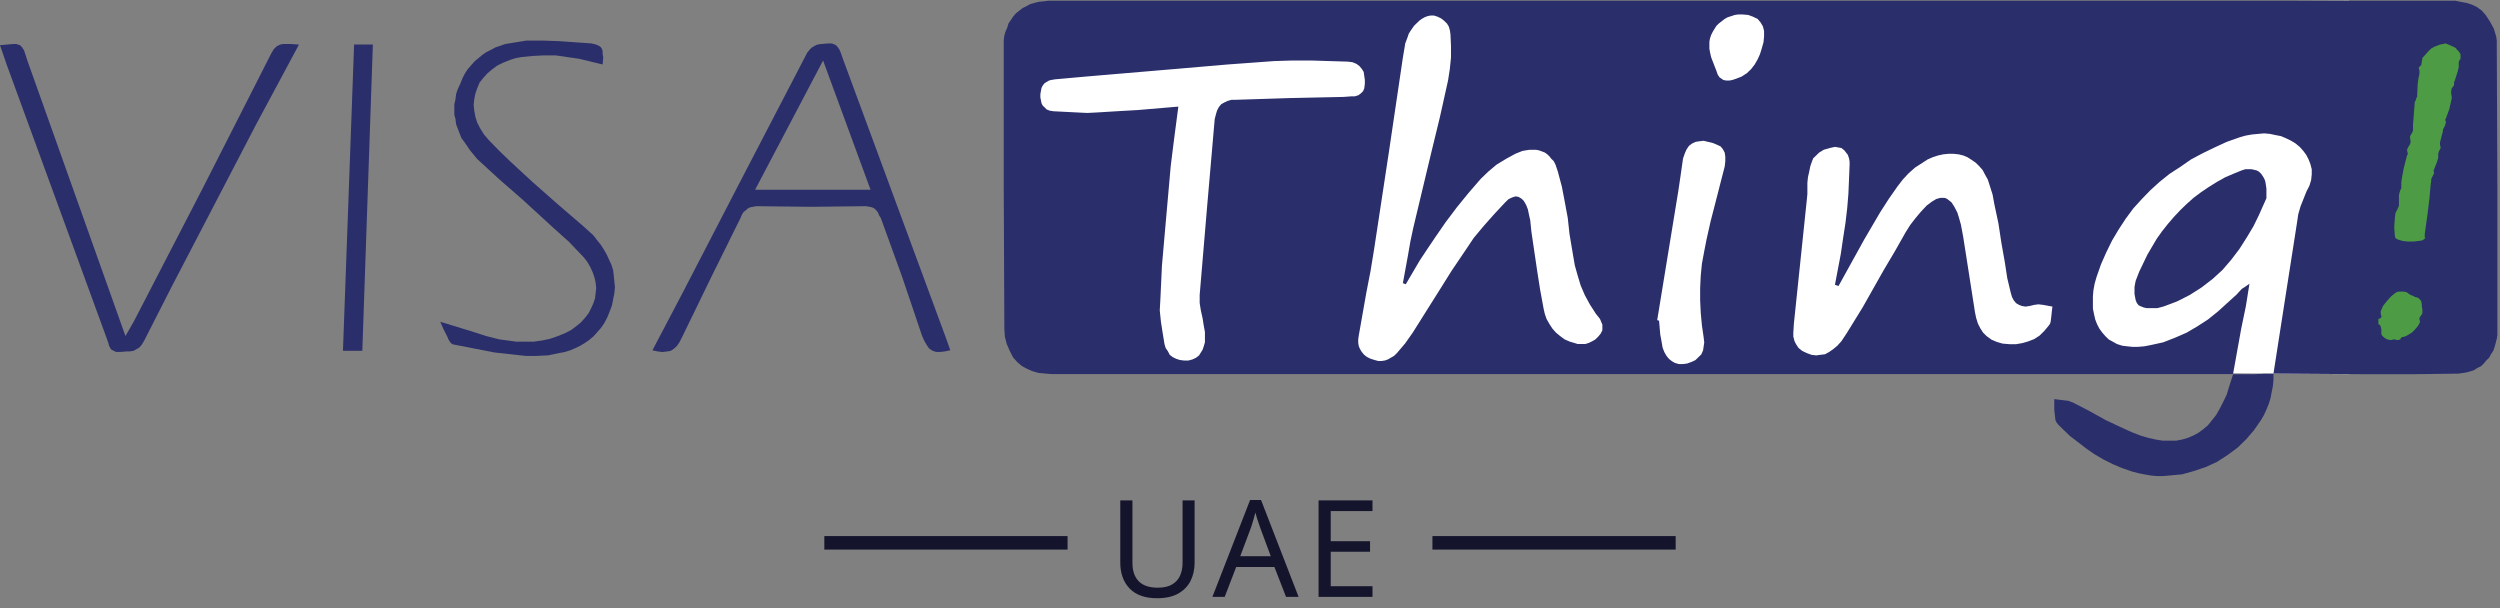
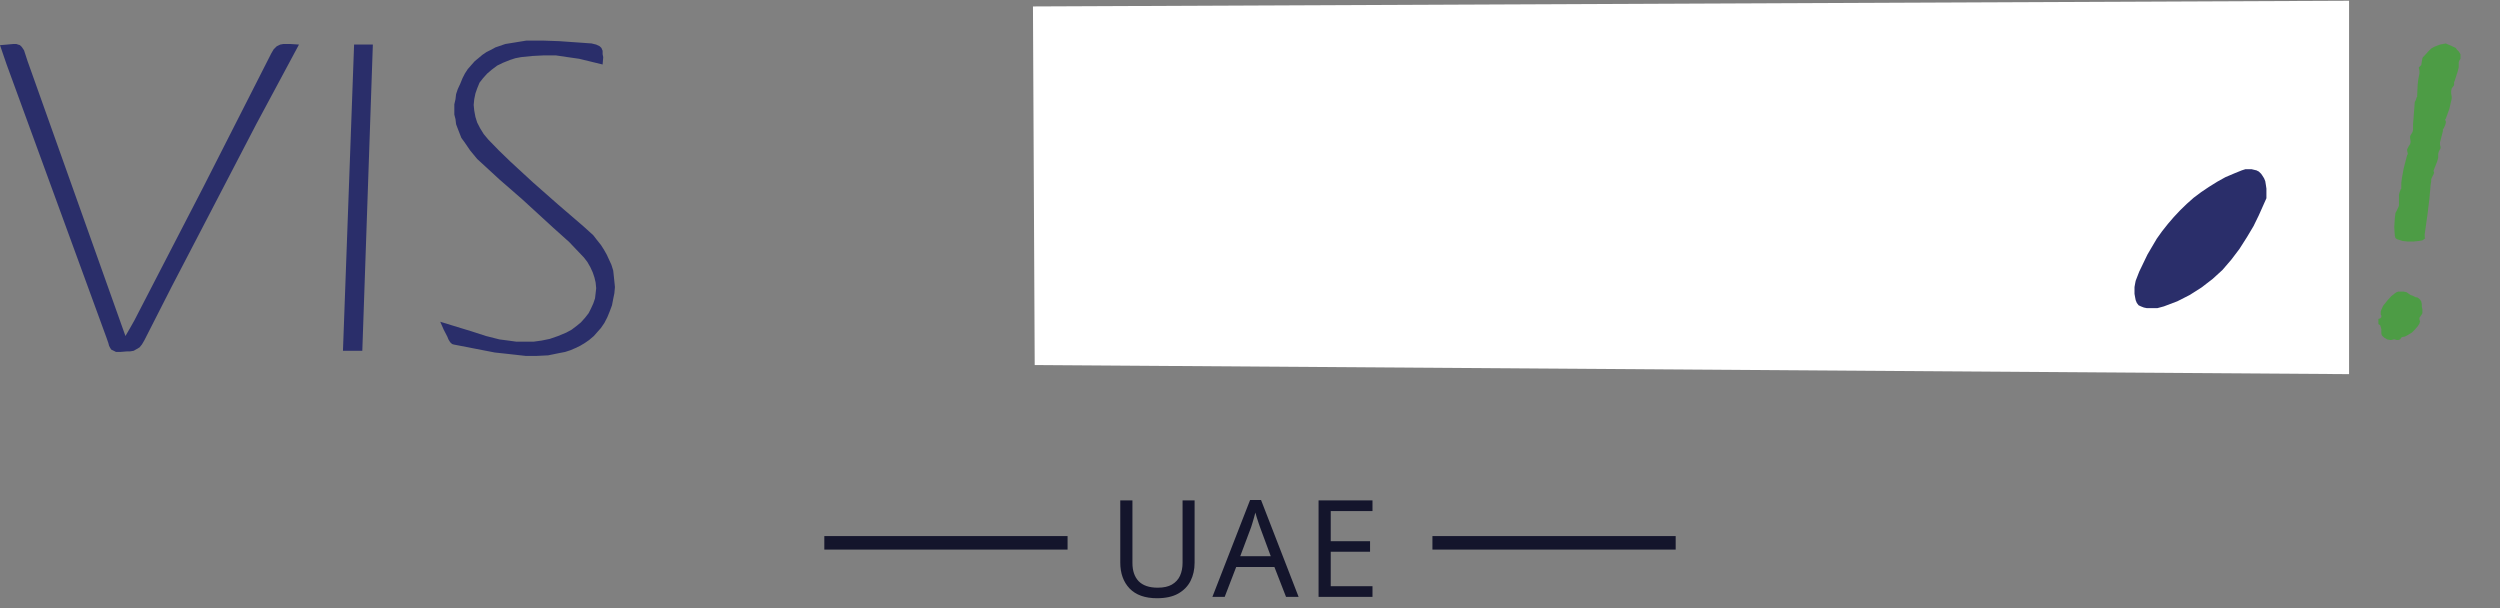
<svg xmlns="http://www.w3.org/2000/svg" width="185" height="45" viewBox="0 0 185 45" fill="none">
  <rect x="0" y="0" width="185" height="45" fill="#808080" stroke="none" />
  <g clip-path="url(#clip0_3220_11441)">
    <path d="M173.831 27.687L76.568 27.013L76.439 0.477L173.831 0.055V27.687Z" fill="white" />
-     <path fill-rule="evenodd" clip-rule="evenodd" d="M168.237 27.646L169.116 22.001L169.985 16.439L170.072 15.85L170.244 15.26L170.462 14.713L170.679 14.167L170.896 13.745L171.025 13.323L171.069 12.901V12.522L170.97 12.141L170.839 11.806L170.666 11.467L170.449 11.173L170.187 10.878L169.883 10.624L169.538 10.413L169.189 10.242L168.799 10.075L168.365 9.991L167.975 9.907L167.545 9.869L167.066 9.912L166.632 9.953L166.155 10.039L165.723 10.164L164.768 10.502L163.857 10.924L162.99 11.343L162.121 11.808L161.336 12.355L160.55 12.863L159.815 13.453L159.121 14.083L158.469 14.757L157.859 15.43L157.296 16.193L156.773 16.993L156.296 17.794L155.862 18.679L155.472 19.563L155.134 20.529L155.003 20.992L154.917 21.454L154.875 21.919V22.382V22.842L154.961 23.264L155.048 23.643L155.178 23.981L155.351 24.316L155.568 24.611L155.786 24.865L156.048 25.12L156.351 25.287L156.655 25.458L157.045 25.582L157.393 25.625L157.783 25.666H158.218L158.694 25.625L159.129 25.541L160.082 25.331L160.951 24.992L161.817 24.614L162.603 24.151L163.388 23.643L164.124 23.053L164.82 22.42L165.503 21.8L165.893 21.378L166.155 21.21L166.459 20.999L166.197 22.641L165.849 24.326L165.545 26.012L165.242 27.697H166.76L167.585 27.654H168.237V28.119L168.192 28.581L168.106 29.003L168.019 29.466L167.888 29.888L167.716 30.307L167.543 30.689L167.325 31.067L167.064 31.446L166.802 31.825L166.236 32.488L165.587 33.121L164.849 33.668L164.064 34.176L163.239 34.555L162.372 34.85L161.461 35.104L160.982 35.145L160.548 35.188L160.071 35.228H159.595L159.16 35.188L158.684 35.104L158.249 35.017L157.773 34.893L157.034 34.639L156.341 34.344L155.655 34.001L155.003 33.619L154.396 33.2L153.788 32.73L153.181 32.267L152.623 31.731L152.32 31.436L152.189 31.268L152.102 31.098L152.06 30.719L152.016 30.297V29.535L152.71 29.619L153.058 29.662L153.403 29.789L154.618 30.419L155.833 31.093L157.092 31.683L157.741 31.977L158.393 32.232L158.956 32.399L159.521 32.526L160.045 32.61H161.042L161.477 32.526L161.909 32.399L162.299 32.232L162.692 32.021L163.037 31.766L163.386 31.472L163.689 31.093L163.993 30.714L164.255 30.252L164.516 29.743L164.778 29.197L164.996 28.48L165.257 27.679H77.751L77.275 27.636L76.84 27.595L76.406 27.468L76.016 27.3L75.626 27.09L75.277 26.795L74.974 26.457L74.712 25.948L74.495 25.44L74.364 24.931L74.322 24.382L74.277 13.854V3.341V2.963L74.322 2.624L74.408 2.33L74.539 2.035L74.626 1.74L74.798 1.486L74.971 1.232L75.188 0.977L75.406 0.807L75.667 0.599L75.929 0.472L76.233 0.304L76.537 0.217L76.882 0.133L77.228 0.098L77.576 0.055H181.682L182.117 0.139L182.549 0.222L182.939 0.35L183.287 0.517L183.635 0.771L183.936 1.107L184.242 1.572L184.543 2.119L184.719 2.708L184.761 3.003V3.257L184.805 13.872V24.444V24.782L184.761 25.074L184.674 25.412L184.588 25.707L184.502 25.961L184.329 26.215L184.198 26.469L183.981 26.68L183.808 26.891L183.59 27.102L183.329 27.229L183.067 27.397L182.805 27.481L182.501 27.565L182.198 27.608L181.894 27.649L178.509 27.692H175.137L168.237 27.646ZM104.03 21.037L103.813 20.953L104.192 18.884L104.368 17.868L104.585 16.851L105.894 11.376L106.548 8.689L107.156 5.952L107.286 5.11L107.373 4.266V3.382L107.334 2.541L107.292 2.246L107.205 1.951L107.074 1.74L106.857 1.529L106.64 1.361L106.378 1.234L106.116 1.15H105.854L105.637 1.193L105.42 1.277L105.205 1.402L105.03 1.529L104.64 1.908L104.378 2.286L104.247 2.497L104.161 2.752L103.988 3.214L103.899 3.753L103.813 4.261L102.765 11.338L101.682 18.455L101.42 20.056L101.116 21.614L100.551 24.815L100.509 25.109V25.364L100.551 25.618L100.64 25.829L100.768 26.04L100.943 26.251L101.158 26.418L101.42 26.546L101.682 26.629L101.985 26.713H102.247L102.509 26.67L102.726 26.586L102.943 26.459L103.161 26.335L103.375 26.124L103.985 25.407L104.548 24.606L106.457 21.574L107.412 20.049L108.41 18.572L109.059 17.603L109.797 16.719L110.582 15.834L111.368 14.993L111.63 14.739L111.891 14.614L112.153 14.53L112.37 14.571L112.588 14.698L112.761 14.866L112.933 15.161L113.064 15.499L113.151 15.921L113.237 16.299L113.323 17.141L113.747 20.021L113.965 21.411L114.227 22.842L114.313 23.221L114.444 23.602L114.661 23.981L114.878 24.316L115.14 24.611L115.444 24.865L115.792 25.12L116.182 25.287L116.486 25.374L116.748 25.458H117.313L117.575 25.374L117.837 25.247L118.054 25.12L118.269 24.909L118.444 24.698L118.575 24.444V24.021L118.486 23.811L118.399 23.602L118.096 23.221L117.661 22.547L117.271 21.831L116.967 21.116L116.75 20.399L116.536 19.637L116.405 18.874L116.143 17.314L116.015 16.134L115.797 14.955L115.58 13.819L115.276 12.682L115.104 12.174L114.973 11.92L114.8 11.752L114.669 11.584L114.496 11.414L114.321 11.29L114.106 11.206L113.878 11.124L113.661 11.084H113.185L112.923 11.124L112.661 11.168L112.137 11.379L111.444 11.757L110.75 12.179L110.143 12.688L109.577 13.234L108.666 14.286L107.805 15.344L106.98 16.439L106.195 17.578L105.629 18.419L105.072 19.258L104.025 21.037H104.03ZM136.047 21.162L135.785 21.078L136.22 18.79L136.392 17.611L136.568 16.475L136.696 15.379L136.782 14.327L136.827 13.275L136.871 12.179V11.968L136.827 11.714L136.741 11.46L136.61 11.292L136.479 11.122L136.264 10.954L136.047 10.913L135.785 10.87L135.395 10.954L134.96 11.081L134.615 11.292L134.311 11.587L134.18 11.711L134.094 11.922L133.963 12.301L133.877 12.723L133.79 13.102L133.746 13.524V14.365L133.704 14.787L132.748 23.938L132.706 24.611V24.906L132.793 25.244L132.924 25.498L133.096 25.753L133.358 25.963L133.706 26.131L134.052 26.258L134.4 26.299L134.704 26.258L135.052 26.215L135.356 26.047L135.659 25.836L135.963 25.582L136.267 25.247L136.657 24.657L137.047 24.024L137.832 22.753L139.403 19.972L140.228 18.582L141.013 17.194L141.358 16.645L141.751 16.137L142.141 15.674L142.573 15.212L142.937 14.937L143.283 14.726L143.586 14.642H143.89L144.021 14.683L144.152 14.767L144.414 14.978L144.631 15.316L144.848 15.738L144.976 16.157L145.107 16.622L145.28 17.547L145.715 20.328L146.149 23.109L146.236 23.528L146.367 23.95L146.539 24.288L146.757 24.624L147.018 24.878L147.367 25.132L147.757 25.3L148.191 25.427L148.715 25.47H149.191L149.668 25.387L150.102 25.259L150.537 25.089L150.927 24.835L151.272 24.497L151.621 24.077L151.707 23.95L151.752 23.783L151.793 23.445L151.838 23.025L151.88 22.687L151.186 22.56L150.841 22.519L150.537 22.56L150.189 22.644L149.885 22.687L149.623 22.644L149.406 22.56L149.189 22.433L149.016 22.224L148.885 21.97L148.799 21.675L148.537 20.58L148.364 19.444L148.102 17.969L147.885 16.538L147.581 15.105L147.45 14.388L147.233 13.714L147.102 13.295L146.888 12.914L146.712 12.578L146.45 12.283L146.189 12.029L145.885 11.821L145.589 11.633L145.285 11.506L144.94 11.422L144.55 11.379H144.202L143.811 11.419L143.421 11.503L143.031 11.63L142.641 11.8L142.249 12.055L141.725 12.393L141.246 12.812L140.814 13.277L140.421 13.786L139.772 14.713L139.12 15.73L137.963 17.705L137.008 19.431L136.055 21.157L136.047 21.162ZM87.197 7.894L86.893 10.212L86.765 11.229L86.634 12.281L86.199 17.199L85.982 19.683L85.867 22.169L85.822 22.969L85.909 23.811L86.04 24.654L86.171 25.455L86.257 25.75L86.43 26.004L86.561 26.258L86.778 26.426L87.04 26.553L87.301 26.637L87.605 26.678H87.951L88.254 26.594L88.516 26.467L88.731 26.299L88.862 26.088L88.993 25.877L89.079 25.623L89.165 25.328V25.033V24.57L89.079 24.105L88.993 23.559L88.862 22.969L88.775 22.42V21.831L89.322 15.344L89.888 8.816L89.974 8.478L90.061 8.183L90.192 7.929L90.364 7.718L90.582 7.591L90.843 7.467L91.147 7.383H91.495L95.488 7.256L99.435 7.172L99.998 7.129H100.26L100.522 7.045L100.695 6.918L100.867 6.75L100.956 6.539L100.998 6.203V5.911L100.956 5.616L100.912 5.321L100.781 5.11L100.608 4.899L100.391 4.732L100.087 4.605L99.742 4.561L97.009 4.477H95.658L94.27 4.521L90.799 4.775L87.372 5.07L80.429 5.659L78.073 5.87L77.811 5.914L77.639 5.954L77.421 6.081L77.29 6.165L77.16 6.333L77.073 6.503L77.031 6.712L76.987 6.966V7.22L77.031 7.431L77.073 7.642L77.16 7.81L77.335 7.98L77.463 8.105L77.681 8.189L77.942 8.232L79.589 8.316L80.458 8.359L81.283 8.316L82.725 8.227L84.199 8.143L87.192 7.889L87.197 7.894ZM122.64 23.691L122.771 23.732L122.858 24.748L122.944 25.211L123.031 25.719L123.161 26.058L123.334 26.352L123.51 26.563L123.724 26.731L123.942 26.858L124.245 26.942H124.549L124.853 26.899L125.201 26.772L125.463 26.647L125.68 26.436L125.897 26.225L126.028 25.93L126.07 25.636L126.114 25.341L126.07 24.962L125.942 24.077L125.855 23.15L125.811 22.224V21.327L125.855 20.399L125.942 19.515L126.114 18.587L126.287 17.705L126.591 16.355L126.939 15.008L127.282 13.666L127.63 12.316L127.672 11.938V11.597L127.63 11.302L127.499 11.048L127.327 10.837L127.065 10.713L126.761 10.585L126.416 10.502L126.067 10.418L125.722 10.458L125.46 10.502L125.198 10.629L124.981 10.796L124.808 11.051L124.677 11.345L124.546 11.724L124.46 12.314L124.376 12.904L124.203 14.083L122.633 23.689L122.64 23.691ZM128.887 1.069H128.625L128.363 1.11L128.101 1.196L127.84 1.28L127.622 1.404L127.405 1.575L127.188 1.742L127.015 1.91L126.884 2.121L126.753 2.332L126.625 2.586L126.539 2.841L126.494 3.095V3.603L126.539 3.857L126.625 4.236L126.753 4.572L127.015 5.245L127.101 5.499L127.232 5.71L127.405 5.835L127.536 5.921L127.753 5.962H127.968L128.185 5.921L128.447 5.835L128.879 5.667L129.272 5.413L129.586 5.11L129.848 4.77L130.065 4.391L130.238 4.012L130.369 3.59L130.499 3.128L130.541 2.706V2.286L130.455 1.951L130.282 1.656L130.065 1.402L129.717 1.234L129.371 1.107L128.892 1.066L128.887 1.069Z" fill="#2A2E6A" />
-     <path fill-rule="evenodd" clip-rule="evenodd" d="M70.322 25.918L69.932 26.002L69.584 26.045H69.28L69.018 25.962L68.757 25.791L68.581 25.537L68.408 25.242L68.236 24.863L67.497 22.672L66.757 20.484L65.186 16.145L65.055 15.937L64.968 15.726L64.838 15.555L64.707 15.431L64.534 15.344L64.361 15.304L64.099 15.26H63.837L60.021 15.304L56.201 15.26H55.939L55.722 15.304L55.505 15.344L55.332 15.431L55.201 15.555L55.028 15.682L54.897 15.893L54.811 16.104L52.62 20.53L51.536 22.761L50.45 24.993L50.277 25.331L50.104 25.585L49.887 25.796L49.625 25.967L49.363 26.007L49.017 26.05L48.669 26.007L48.279 25.923L50.536 21.628L55.052 12.904L59.607 4.145L59.738 3.891L59.911 3.68L60.083 3.512L60.301 3.385L60.474 3.301L60.735 3.26L61.259 3.217H61.562L61.78 3.301L61.908 3.385L62.039 3.555L62.125 3.68L62.212 3.891L62.343 4.27L69.979 24.952L70.325 25.921L70.322 25.918ZM64.421 14.04L60.908 4.478L55.877 14.04H64.421Z" fill="#2A2E6A" />
    <path fill-rule="evenodd" clip-rule="evenodd" d="M9.283 24.866L9.673 24.192L9.935 23.727L15.053 13.829L20.085 3.931L20.26 3.637L20.477 3.426L20.736 3.298L20.954 3.258H21.213H21.517L22.124 3.298L20.519 6.29L18.959 9.195L14.794 17.2L12.71 21.201L10.673 25.201L10.498 25.496L10.325 25.707L10.108 25.834L9.89 25.959L9.631 26.002H9.414L8.893 26.045H8.589L8.417 25.959L8.241 25.875L8.155 25.75L8.068 25.58L8.026 25.412L7.896 25.034L0.476 4.732L0 3.342L0.521 3.298L0.956 3.258H1.215L1.474 3.342L1.605 3.466L1.778 3.72L2.039 4.521L9.283 24.866Z" fill="#2A2E6A" />
    <path fill-rule="evenodd" clip-rule="evenodd" d="M32.578 23.81L34.921 24.527L35.963 24.865L36.961 25.117L37.61 25.201L38.217 25.285H38.869H39.476L40.084 25.201L40.691 25.076L41.298 24.865L41.906 24.611L42.296 24.4L42.686 24.105L42.989 23.854L43.293 23.515L43.555 23.18L43.728 22.842L43.901 22.463L44.031 22.084L44.076 21.706L44.118 21.327L44.076 20.905L43.987 20.526L43.859 20.148L43.683 19.769L43.466 19.387L43.207 19.052L42.644 18.462L42.123 17.913L40.95 16.861L38.652 14.754L36.961 13.282L36.136 12.522L35.311 11.765L34.79 11.132L34.358 10.501L34.141 10.206L34.01 9.868L33.879 9.533L33.751 9.195L33.706 8.816L33.62 8.478V8.099V7.721L33.706 7.342L33.751 6.963L33.879 6.584L34.055 6.206L34.227 5.784L34.4 5.446L34.617 5.11L34.877 4.815L35.138 4.52L35.398 4.309L35.701 4.055L36.005 3.847L36.353 3.677L36.657 3.509L37.392 3.257L38.175 3.13L38.955 3.003H39.563H40.17L41.385 3.046L43.772 3.214L44.118 3.298L44.38 3.425L44.508 3.552L44.594 3.76V4.015L44.639 4.226L44.594 4.772L42.859 4.35L41.992 4.226L41.126 4.098H40.256L39.39 4.142L38.565 4.226L38.131 4.309L37.741 4.437L37.22 4.645L36.788 4.856L36.395 5.151L36.05 5.446L35.746 5.784L35.484 6.119L35.311 6.541L35.18 6.92L35.094 7.342L35.052 7.764L35.094 8.183L35.18 8.648L35.311 9.068L35.529 9.49L35.788 9.912L36.136 10.331L36.916 11.132L37.741 11.932L39.432 13.491L41.298 15.135L43.207 16.777L43.901 17.407L44.162 17.745L44.466 18.124L44.683 18.462L44.898 18.841L45.073 19.22L45.246 19.599L45.377 20.02L45.419 20.399L45.463 20.821L45.505 21.243L45.463 21.706L45.377 22.125L45.288 22.59L45.115 23.053L44.943 23.475L44.725 23.897L44.466 24.275L44.204 24.57L43.945 24.865L43.597 25.16L43.293 25.371L42.948 25.579L42.599 25.75L42.209 25.917L41.819 26.044L41.385 26.128L40.56 26.296L39.694 26.339H38.913L38.175 26.256L37.392 26.169L36.612 26.085L35.094 25.79L33.575 25.495L33.447 25.455L33.316 25.328L33.185 25.117L33.099 24.906L32.837 24.4L32.578 23.81Z" fill="#2A2E6A" />
    <path fill-rule="evenodd" clip-rule="evenodd" d="M167.715 14.67L167.15 15.936L166.76 16.734L166.283 17.535L165.72 18.419L165.113 19.22L164.461 19.978L163.723 20.651L162.898 21.284L162.032 21.833L161.121 22.296L160.123 22.674L159.647 22.802H159.126H158.864L158.647 22.758L158.432 22.674L158.257 22.591L158.126 22.42L158.04 22.212L157.998 22.001L157.953 21.747V21.243L157.998 20.989L158.04 20.778L158.301 20.105L158.605 19.472L158.909 18.841L159.254 18.252L159.602 17.662L159.992 17.116L160.427 16.567L160.862 16.061L161.338 15.555L161.815 15.092L162.335 14.63L162.898 14.208L163.464 13.829L164.071 13.45L164.679 13.112L165.372 12.817L165.893 12.606L166.152 12.523H166.414H166.629L166.804 12.566L166.977 12.606L167.15 12.693L167.325 12.861L167.412 12.988L167.543 13.196L167.629 13.407L167.671 13.661L167.715 13.956V14.67Z" fill="#2A2E6A" />
    <path fill-rule="evenodd" clip-rule="evenodd" d="M25.379 25.958L26.203 3.298H27.591L26.811 25.958H25.379Z" fill="#2A2E6A" />
    <path fill-rule="evenodd" clip-rule="evenodd" d="M182.077 4.351L181.991 4.478L181.946 4.605V4.983L181.86 5.319L181.643 5.995L181.601 6.079V6.206V6.29L181.556 6.374L181.425 6.542L181.383 6.753V6.92L181.425 7.131V7.299L181.253 8.059L180.993 8.773L180.949 8.817V8.9L180.993 8.984V9.068L180.949 9.238L180.818 9.533H180.776V9.701L180.732 9.869L180.645 10.207L180.559 10.542V10.713L180.603 10.88V10.964L180.559 11.048L180.472 11.219L180.428 11.386V11.681L180.341 11.976L180.124 12.523L180.082 12.65L180.124 12.777L180.082 12.901L179.951 13.155L179.907 13.283V13.407L179.865 13.702L179.779 14.67L179.648 15.766L179.43 17.324V17.408V17.578L179.475 17.619L179.43 17.662L179.258 17.789L178.996 17.83L178.606 17.873H178.174L177.781 17.83L177.391 17.705L177.263 17.619L177.218 17.451L177.174 16.821L177.218 16.145L177.263 15.766L177.436 15.43L177.522 15.219V14.965V14.546V14.419L177.564 14.251L177.653 13.997L177.695 13.956V13.872V13.534L177.739 13.196L177.868 12.482L177.998 11.976L178.129 11.47L178.174 11.427V11.343L178.129 11.175V11.048L178.26 10.797L178.347 10.669L178.389 10.502L178.347 10.207V10.08L178.389 9.996L178.519 9.785L178.564 9.617V9.195L178.606 8.689L178.692 7.553L178.779 7.385L178.823 7.215L178.868 7.175V7.091L178.909 6.247L178.954 5.868L179.04 5.446V5.235L178.996 5.067V4.983L179.085 4.9L179.171 4.816L179.213 4.562L179.258 4.31L179.3 4.226L179.389 4.142L179.734 3.761L179.907 3.593L180.124 3.466L180.341 3.382L180.559 3.298L180.993 3.214L181.08 3.258L181.383 3.382L181.729 3.552L181.815 3.677L181.946 3.804L182.077 4.015V4.351Z" fill="#4D9C45" />
    <path fill-rule="evenodd" clip-rule="evenodd" d="M176.002 23.6L176.133 23.559L176.219 23.475V23.348L176.175 23.264V23.053L176.219 22.926L176.35 22.631L176.651 22.253L176.957 21.917L177.217 21.706L177.348 21.622L177.476 21.579H177.693H177.866L178.083 21.622L178.259 21.747L178.387 21.833L178.518 21.874L178.777 22.001H178.821H178.866L178.994 22.085L179.083 22.169L179.17 22.296L179.212 22.507V22.675L179.256 22.886V23.053V23.18L179.212 23.264L179.125 23.391L179.039 23.516V23.643L179.083 23.77L179.039 23.938L178.908 24.149L178.691 24.401L178.476 24.611L178.128 24.823L177.955 24.906L177.738 24.95L177.693 24.99L177.607 25.117L177.476 25.16H177.348L177.217 25.117H177.13L176.957 25.16H176.868L176.651 25.117L176.437 24.99L176.261 24.823L176.219 24.695V24.528V24.36L176.175 24.192L176.133 24.065L176.002 23.981V23.6Z" fill="#4D9C45" />
    <path d="M61 39.67H79V40.67H61V39.67Z" fill="#14152C" />
    <path d="M101.564 44.169H97.574V37.029H101.564V37.819H98.474V40.049H101.384V40.829H98.474V43.379H101.564V44.169Z" fill="#14152C" />
    <path d="M95.167 44.17L94.307 41.96H91.477L90.627 44.17H89.717L92.507 37H93.317L96.097 44.17H95.167ZM93.237 39C93.217 38.947 93.183 38.85 93.137 38.71C93.09 38.57 93.043 38.427 92.997 38.28C92.957 38.127 92.924 38.01 92.897 37.93C92.864 38.063 92.827 38.2 92.787 38.34C92.754 38.473 92.717 38.597 92.677 38.71C92.644 38.823 92.614 38.92 92.587 39L91.777 41.16H94.037L93.237 39Z" fill="#14152C" />
    <path d="M88.4 41.649C88.4 42.143 88.3 42.589 88.1 42.989C87.9 43.383 87.594 43.696 87.18 43.929C86.774 44.156 86.254 44.269 85.62 44.269C84.734 44.269 84.057 44.029 83.59 43.549C83.13 43.063 82.9 42.423 82.9 41.629V37.029H83.8V41.659C83.8 42.239 83.954 42.689 84.26 43.009C84.574 43.329 85.044 43.489 85.67 43.489C86.104 43.489 86.454 43.413 86.72 43.259C86.994 43.099 87.194 42.883 87.32 42.609C87.447 42.329 87.51 42.009 87.51 41.649V37.029H88.4V41.649Z" fill="#14152C" />
    <path d="M106 39.67H124V40.67H106V39.67Z" fill="#14152C" />
  </g>
  <defs>
    <clipPath id="clip0_3220_11441">
      <rect width="185" height="45" fill="white" />
    </clipPath>
  </defs>
</svg>